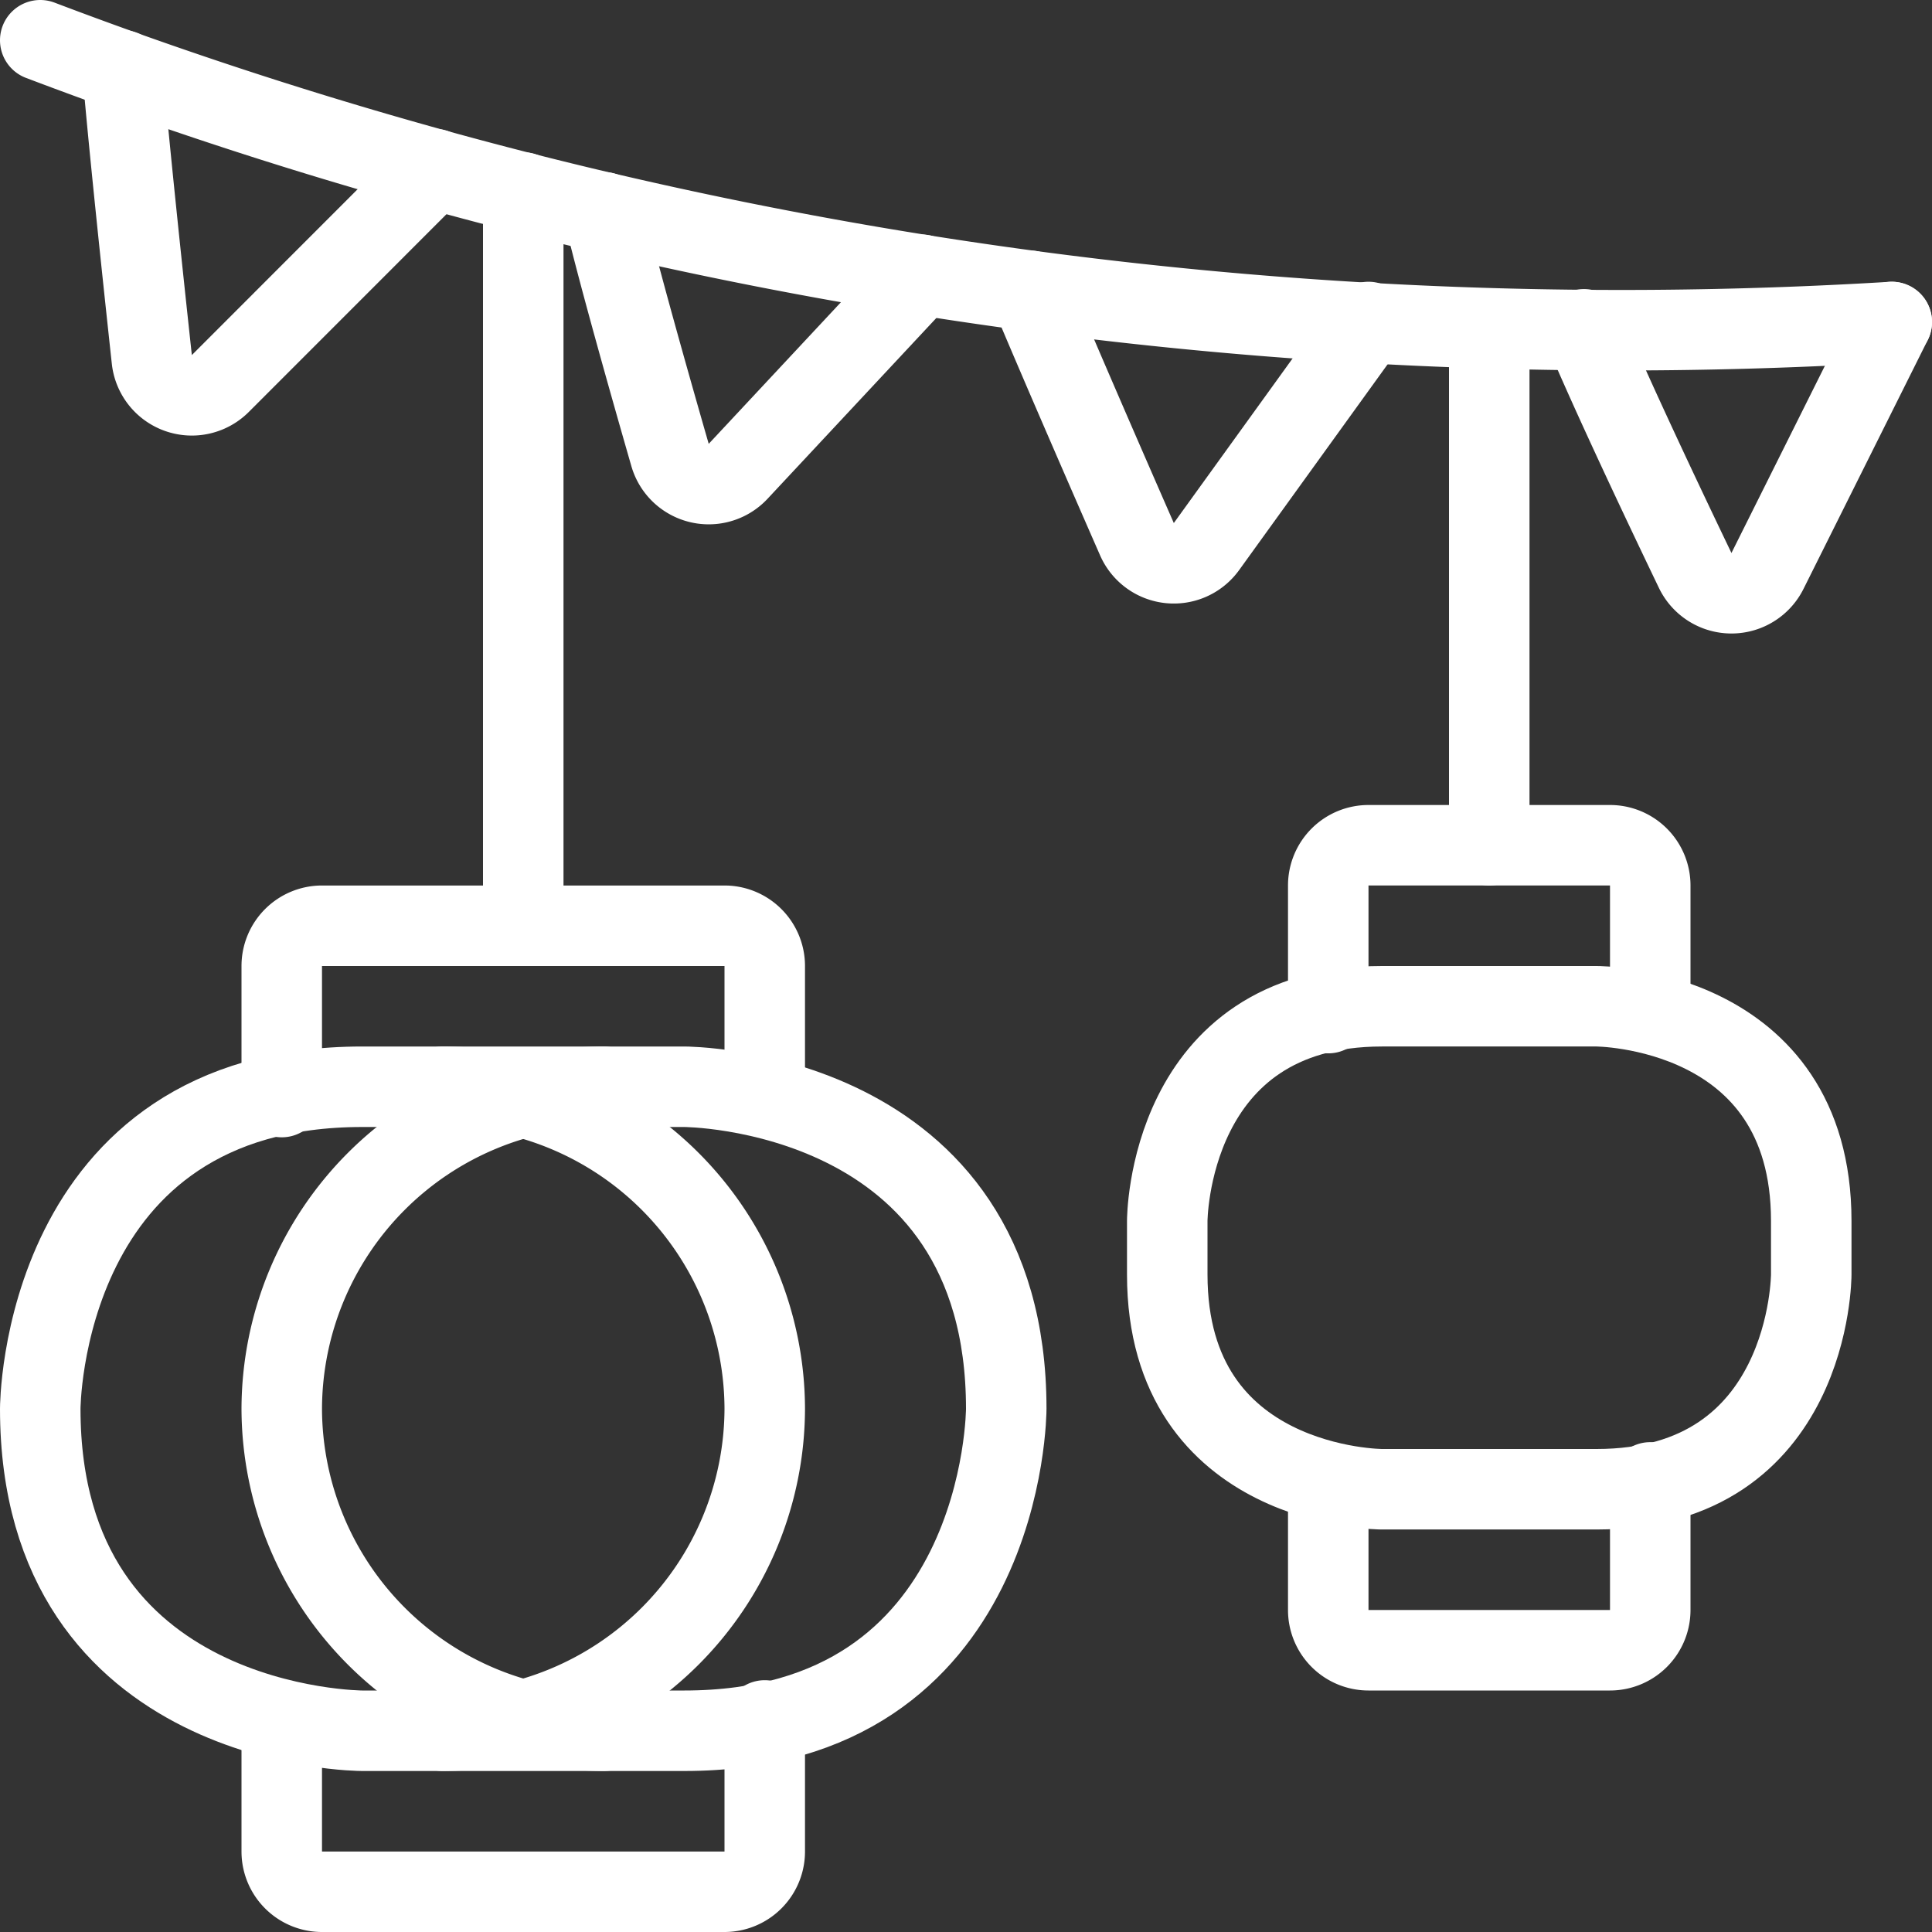
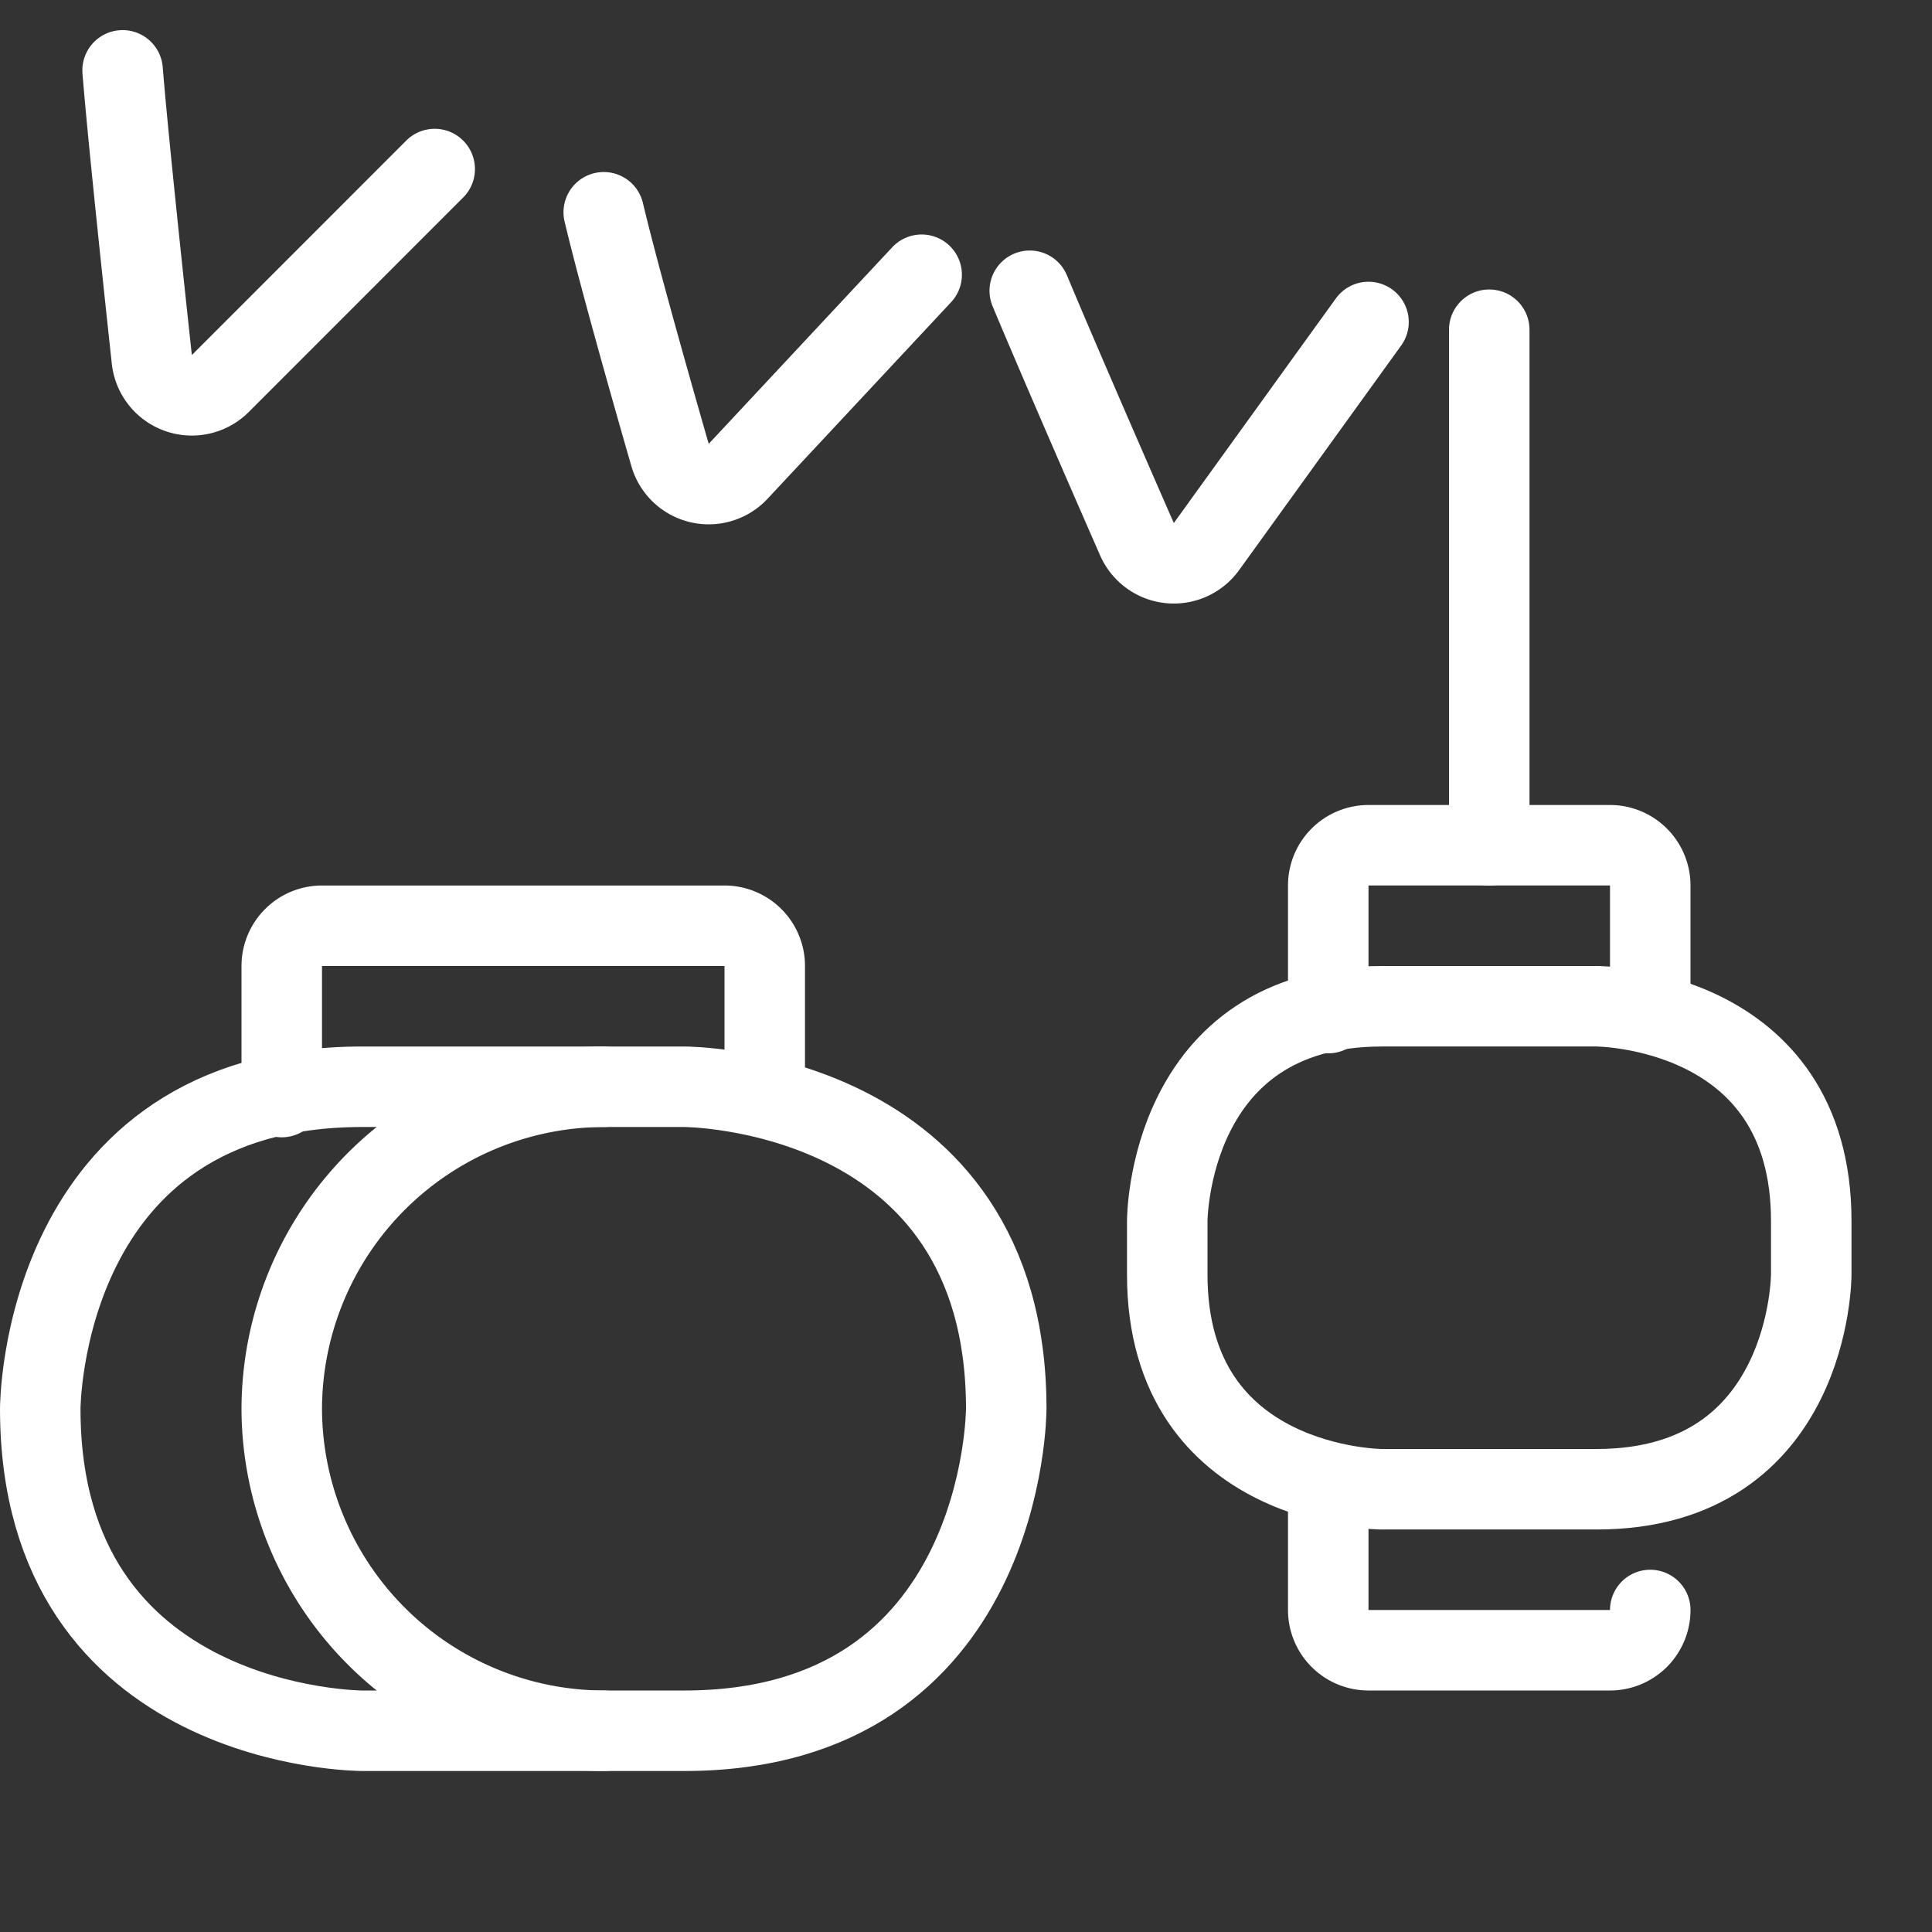
<svg xmlns="http://www.w3.org/2000/svg" viewBox="0 0 24 24" id="History-Chinese-Lantern--Streamline-Ultimate" height="24" width="24">
  <rect x="0" y="0" width="24" height="24" fill="#333333" stroke="none" />
  <desc>History Chinese Lantern Streamline Icon: https://streamlinehq.com</desc>
  <defs />
  <title>history-chinese-lantern</title>
-   <path d="M0.5 0.5a55.355 55.355 0 0 0 23 3.5" fill="none" stroke="#ffffff" stroke-linecap="round" stroke-linejoin="round" stroke-width="1" />
  <path d="M4.5 13.5h4s4 0 4 4v0s0 4 -4 4h-4s-4 0 -4 -4v0s0 -4 4 -4" fill="none" stroke="#ffffff" stroke-linecap="round" stroke-linejoin="round" stroke-width="1" />
  <path d="M7.5 21.5a4.012 4.012 0 0 1 -4 -4h0a4.012 4.012 0 0 1 4 -4" fill="none" stroke="#ffffff" stroke-linecap="round" stroke-linejoin="round" stroke-width="1" />
-   <path d="M5.5 13.5a4.012 4.012 0 0 1 4 4h0a4.012 4.012 0 0 1 -4 4" fill="none" stroke="#ffffff" stroke-linecap="round" stroke-linejoin="round" stroke-width="1" />
  <path d="M9.5 13.628V12a0.5 0.5 0 0 0 -0.5 -0.5H4a0.5 0.5 0 0 0 -0.5 0.5v1.628" fill="none" stroke="#ffffff" stroke-linecap="round" stroke-linejoin="round" stroke-width="1" />
-   <path d="M3.5 21.372V23a0.5 0.5 0 0 0 0.5 0.5h5a0.5 0.5 0 0 0 0.5 -0.5v-1.628" fill="none" stroke="#ffffff" stroke-linecap="round" stroke-linejoin="round" stroke-width="1" />
  <path d="M17.167 12.5h2.666s2.667 0 2.667 2.667v0.666s0 2.667 -2.667 2.667h-2.666s-2.667 0 -2.667 -2.667v-0.666s0 -2.667 2.667 -2.667" fill="none" stroke="#ffffff" stroke-linecap="round" stroke-linejoin="round" stroke-width="1" />
  <path d="M20.5 12.585V11a0.5 0.5 0 0 0 -0.5 -0.5h-3a0.5 0.5 0 0 0 -0.5 0.5v1.585" fill="none" stroke="#ffffff" stroke-linecap="round" stroke-linejoin="round" stroke-width="1" />
-   <path d="M16.5 18.415V20a0.5 0.5 0 0 0 0.5 0.5h3a0.5 0.5 0 0 0 0.5 -0.5v-1.585" fill="none" stroke="#ffffff" stroke-linecap="round" stroke-linejoin="round" stroke-width="1" />
+   <path d="M16.5 18.415V20a0.5 0.5 0 0 0 0.5 0.5h3a0.5 0.5 0 0 0 0.5 -0.5" fill="none" stroke="#ffffff" stroke-linecap="round" stroke-linejoin="round" stroke-width="1" />
  <path d="M1.523 0.874c0.063 0.781 0.243 2.482 0.363 3.59a0.5 0.5 0 0 0 0.851 0.3L5.4 2.1" fill="none" stroke="#ffffff" stroke-linecap="round" stroke-linejoin="round" stroke-width="1" />
  <path d="M7.5 2.637c0.18 0.756 0.568 2.128 0.824 3.017a0.5 0.5 0 0 0 0.846 0.2l2.279 -2.441" fill="none" stroke="#ffffff" stroke-linecap="round" stroke-linejoin="round" stroke-width="1" />
  <path d="M12.792 3.612c0.358 0.855 0.953 2.222 1.332 3.087a0.5 0.5 0 0 0 0.863 0.091L17 4" fill="none" stroke="#ffffff" stroke-linecap="round" stroke-linejoin="round" stroke-width="1" />
-   <path d="M19.677 4.091c0.36 0.849 0.966 2.131 1.38 2.993a0.5 0.5 0 0 0 0.9 0.007L23.5 4" fill="none" stroke="#ffffff" stroke-linecap="round" stroke-linejoin="round" stroke-width="1" />
-   <path d="m6.5 2.391 0 9.109" fill="none" stroke="#ffffff" stroke-linecap="round" stroke-linejoin="round" stroke-width="1" />
  <path d="m18.5 4.096 0 6.404" fill="none" stroke="#ffffff" stroke-linecap="round" stroke-linejoin="round" stroke-width="1" />
</svg>